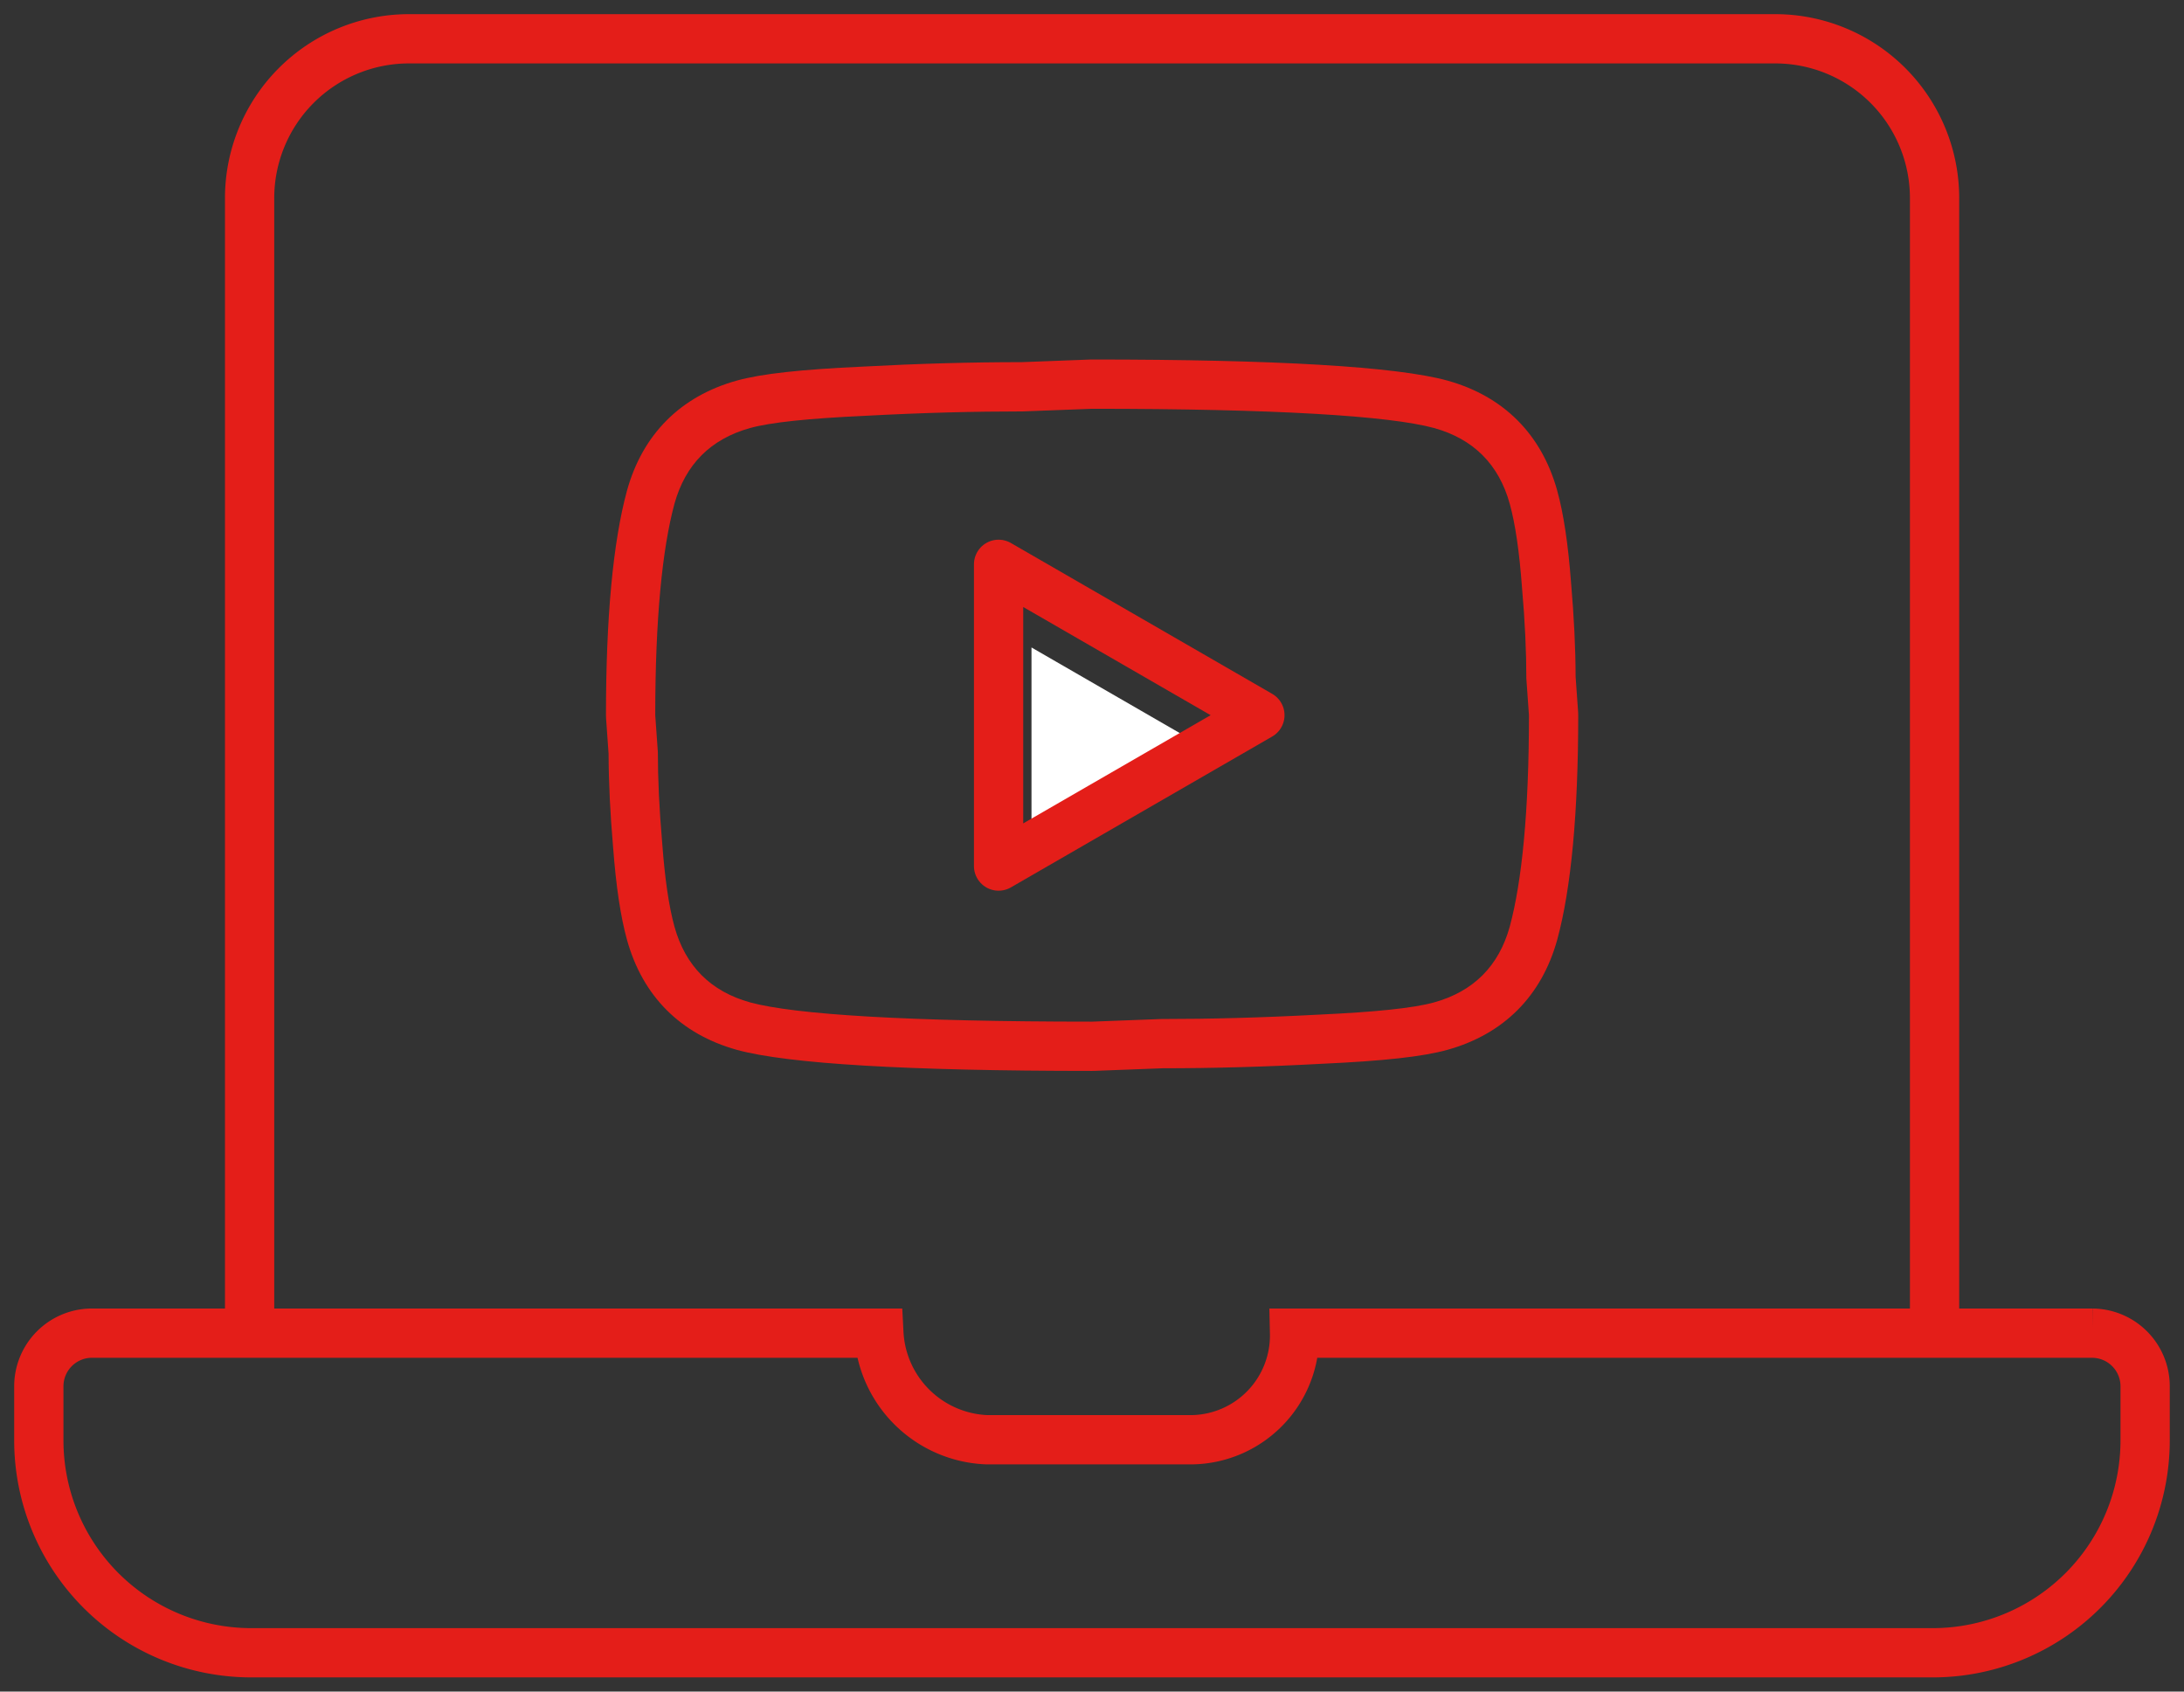
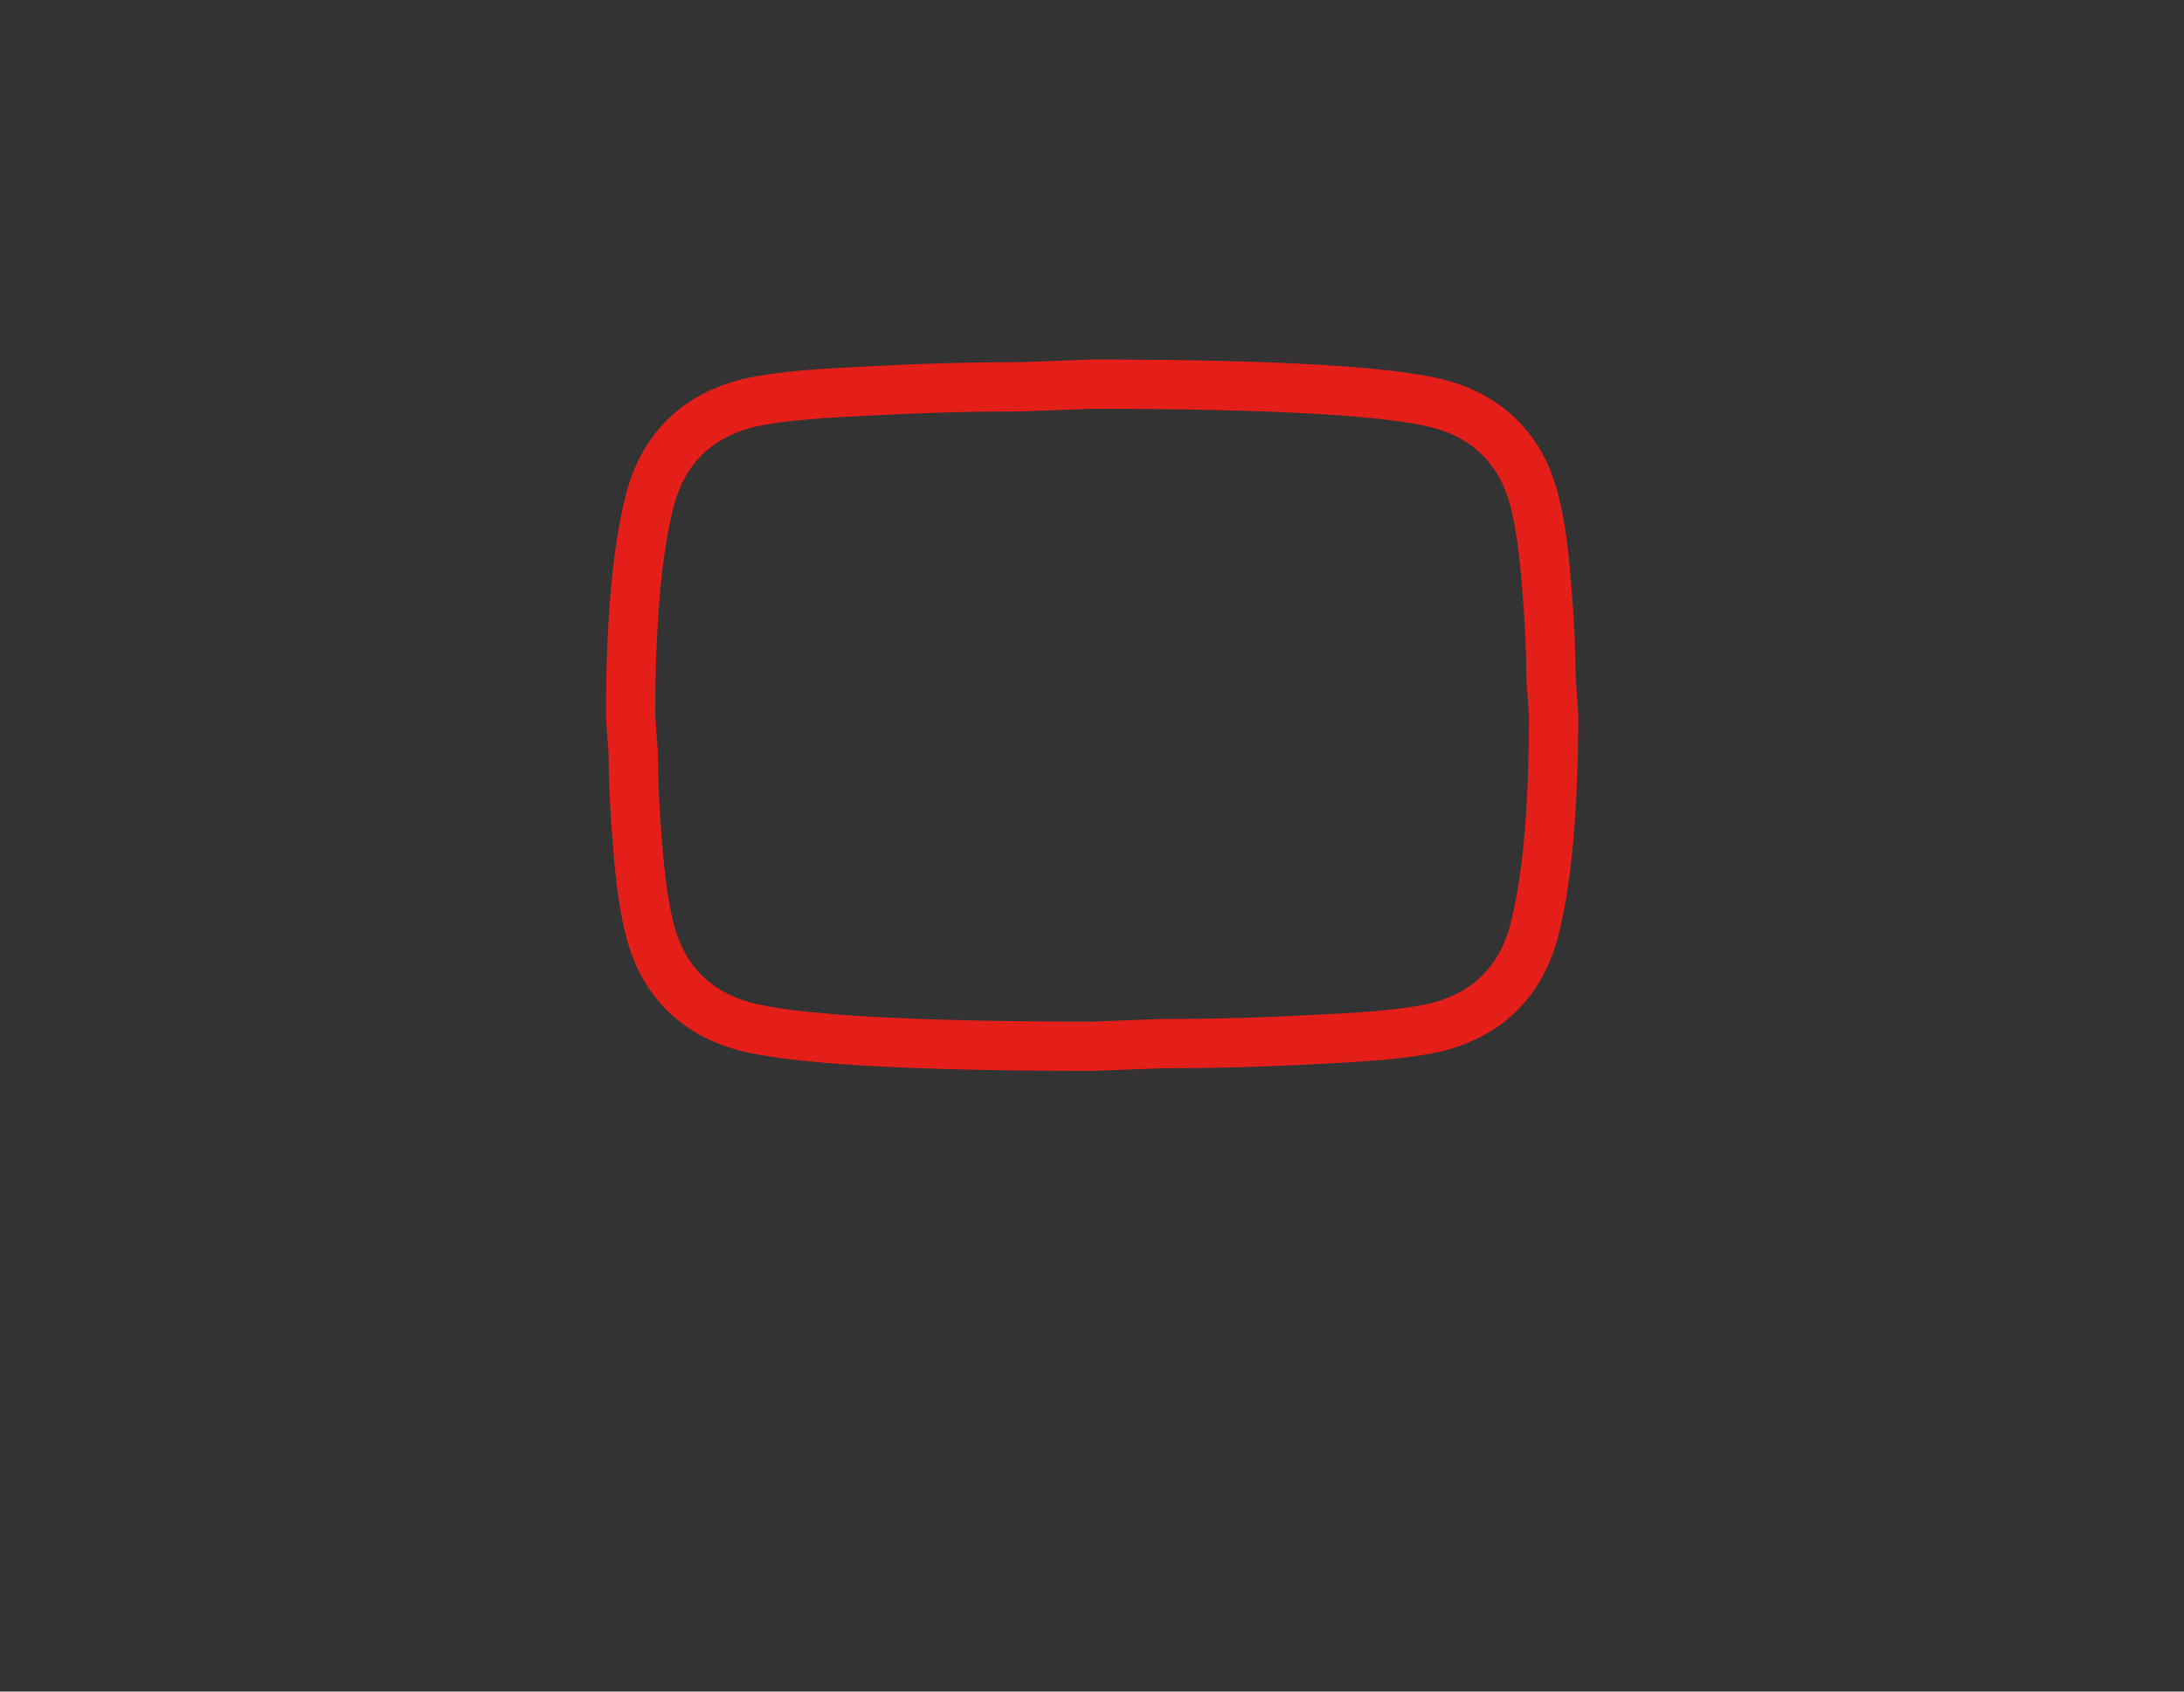
<svg xmlns="http://www.w3.org/2000/svg" width="88.654" height="68.673" viewBox="0 0 88.654 68.673">
  <rect x="0" y="0" width="88.654" height="68.673" fill="#333333" stroke="none" />
  <defs>
    <clipPath id="clip-path">
-       <rect id="長方形_183" data-name="長方形 183" width="88.654" height="68.673" fill="none" />
-     </clipPath>
+       </clipPath>
    <clipPath id="clip-path-2">
-       <rect id="長方形_185" data-name="長方形 185" width="17.112" height="19.76" fill="none" stroke="#707070" stroke-linejoin="round" stroke-width="1" />
-     </clipPath>
+       </clipPath>
  </defs>
  <g id="グループ_348" data-name="グループ 348" transform="translate(-1181.088 -1079.125)">
    <g id="グループ_338" data-name="グループ 338" transform="translate(1181.088 1079.125)">
      <g id="グループ_337" data-name="グループ 337" transform="translate(0 0)" clip-path="url(#clip-path)">
-         <path id="パス_216" data-name="パス 216" d="M84.364,34.348H51.973a4.234,4.234,0,0,1-4.139,4.327c-.079,0-.156,0-.235,0H39.476A4.569,4.569,0,0,1,35.1,34.348H3.138A2.158,2.158,0,0,0,1,36.511v2.162a8.624,8.624,0,0,0,8.55,8.65h68.4a8.624,8.624,0,0,0,8.55-8.65V36.511a2.156,2.156,0,0,0-2.138-2.162" transform="translate(0.576 19.773)" fill="none" stroke="#e41e19" stroke-miterlimit="10" stroke-width="2" />
-         <path id="パス_217" data-name="パス 217" d="M74.827,52.9V7.487A6.47,6.47,0,0,0,68.414,1H12.843A6.47,6.47,0,0,0,6.43,7.487V52.9" transform="translate(3.702 0.575)" fill="none" stroke="#e41e19" stroke-miterlimit="10" stroke-width="2" />
+         <path id="パス_217" data-name="パス 217" d="M74.827,52.9V7.487A6.47,6.47,0,0,0,68.414,1A6.47,6.47,0,0,0,6.43,7.487V52.9" transform="translate(3.702 0.575)" fill="none" stroke="#e41e19" stroke-miterlimit="10" stroke-width="2" />
        <path id="パス_219" data-name="パス 219" d="M34.28,21.132l-7.707-4.45v8.9Z" transform="translate(15.298 9.603)" fill="#fff" />
      </g>
    </g>
    <g id="グループ_343" data-name="グループ 343" transform="translate(1219.455 1098.28)">
      <g id="グループ_342" data-name="グループ 342" transform="translate(0 0)" clip-path="url(#clip-path-2)">
-         <path id="パス_221" data-name="パス 221" d="M11.607,7.856,1,1.732V13.981Z" transform="translate(1.168 2.023)" fill="none" stroke="#e41e19" stroke-linejoin="round" stroke-miterlimit="10" stroke-width="2" />
-       </g>
+         </g>
    </g>
    <g id="パス_222" data-name="パス 222" transform="translate(1205.686 1090.72)" fill="none" stroke-linecap="round" stroke-linejoin="round">
      <path d="M16.186,22.771m20.5-13.915a18.41,18.41,0,0,1,.5,3.377c.124,1.422.177,2.648.177,3.714l.106,1.493a35.382,35.382,0,0,1-.78,8.584A4.159,4.159,0,0,1,33.618,29.1a24.95,24.95,0,0,1-4.7.5c-2.305.124-4.416.178-6.366.178l-2.82.107c-7.43,0-12.059-.284-13.885-.782A4.159,4.159,0,0,1,2.78,26.024a18.41,18.41,0,0,1-.5-3.377C2.16,21.225,2.106,20,2.106,18.933L2,17.44a35.382,35.382,0,0,1,.78-8.584A4.159,4.159,0,0,1,5.848,5.782a24.949,24.949,0,0,1,4.7-.5c2.305-.124,4.416-.178,6.366-.178L19.733,5c7.43,0,12.059.284,13.885.782A4.159,4.159,0,0,1,36.686,8.856Z" stroke="none" />
      <path d="M 19.733 29.88 L 22.553 29.773 C 24.503 29.773 26.614 29.72 28.919 29.596 C 31.26 29.489 32.785 29.329 33.618 29.098 C 35.214 28.654 36.243 27.623 36.686 26.024 C 37.182 24.193 37.466 21.332 37.466 17.44 L 37.36 15.947 C 37.36 14.881 37.307 13.655 37.182 12.233 C 37.076 10.811 36.916 9.692 36.686 8.856 C 36.243 7.257 35.214 6.226 33.618 5.782 C 31.792 5.284 27.163 5 19.733 5 L 16.914 5.107 C 14.963 5.107 12.853 5.16 10.547 5.284 C 8.207 5.391 6.682 5.551 5.848 5.782 C 4.252 6.226 3.224 7.257 2.78 8.856 C 2.284 10.687 2 13.548 2 17.44 L 2.106 18.933 C 2.106 19.999 2.16 21.225 2.284 22.647 C 2.39 24.069 2.55 25.188 2.78 26.024 C 3.224 27.623 4.252 28.654 5.848 29.098 C 7.675 29.596 12.303 29.88 19.733 29.88 M 19.733 31.88 C 12.247 31.88 7.398 31.593 5.322 31.028 C 5.319 31.027 5.315 31.026 5.312 31.025 C 3.029 30.389 1.487 28.845 0.853 26.558 C 0.593 25.616 0.409 24.39 0.29 22.809 C 0.171 21.437 0.109 20.158 0.106 19.005 L 0.005 17.582 C 0.002 17.535 -3.386840717212181e-06 17.487 -3.386840717212181e-06 17.44 C -3.386840717212181e-06 13.476 0.286 10.412 0.85 8.333 C 0.851 8.329 0.852 8.326 0.853 8.322 C 1.487 6.035 3.029 4.491 5.312 3.855 C 6.31 3.579 7.894 3.403 10.449 3.287 C 12.653 3.168 14.815 3.107 16.876 3.107 L 19.658 3.001 C 19.683 3 19.708 3 19.733 3 C 27.22 3 32.068 3.287 34.144 3.852 C 34.147 3.853 34.151 3.854 34.154 3.855 C 36.438 4.491 37.979 6.035 38.613 8.322 C 38.873 9.264 39.057 10.49 39.176 12.071 C 39.295 13.443 39.357 14.722 39.36 15.875 L 39.461 17.298 C 39.465 17.345 39.466 17.393 39.466 17.44 C 39.466 21.404 39.18 24.468 38.616 26.547 C 38.615 26.551 38.614 26.554 38.613 26.558 C 37.979 28.845 36.438 30.389 34.154 31.025 C 33.156 31.302 31.572 31.477 29.017 31.593 C 26.813 31.712 24.651 31.773 22.591 31.773 L 19.809 31.879 C 19.783 31.88 19.758 31.88 19.733 31.88 Z" stroke="none" fill="#e41e19" />
    </g>
  </g>
</svg>